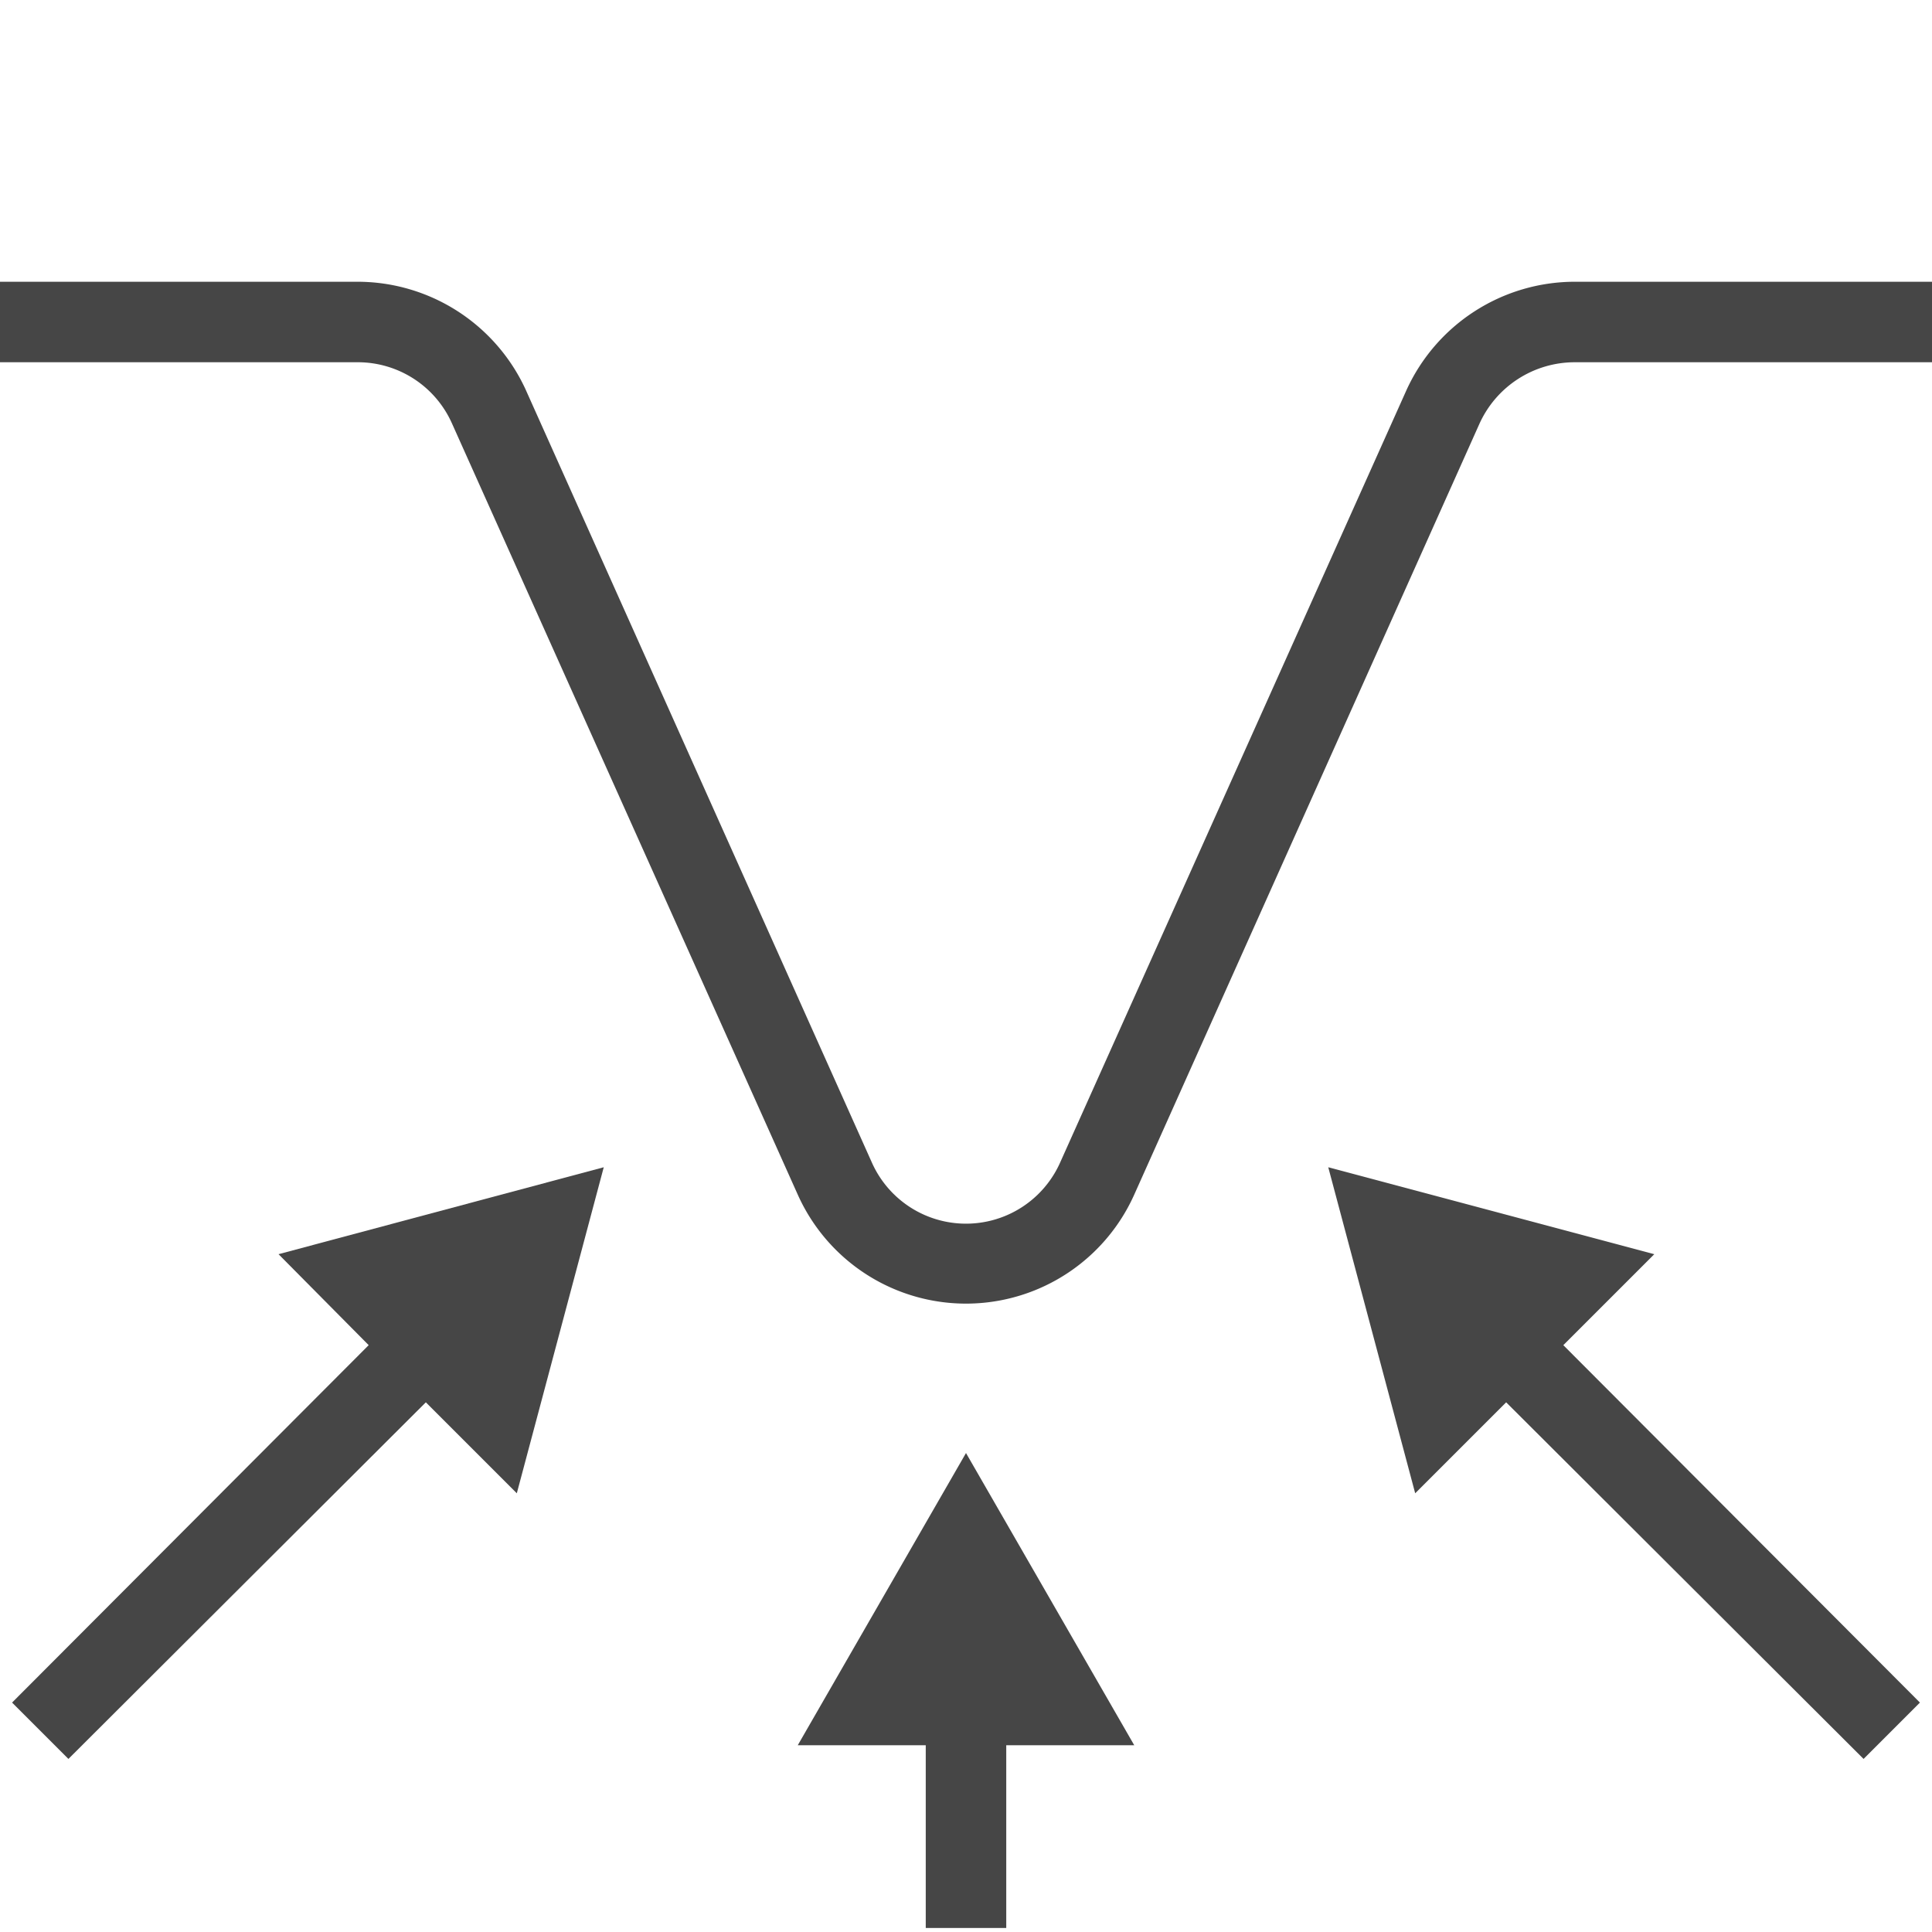
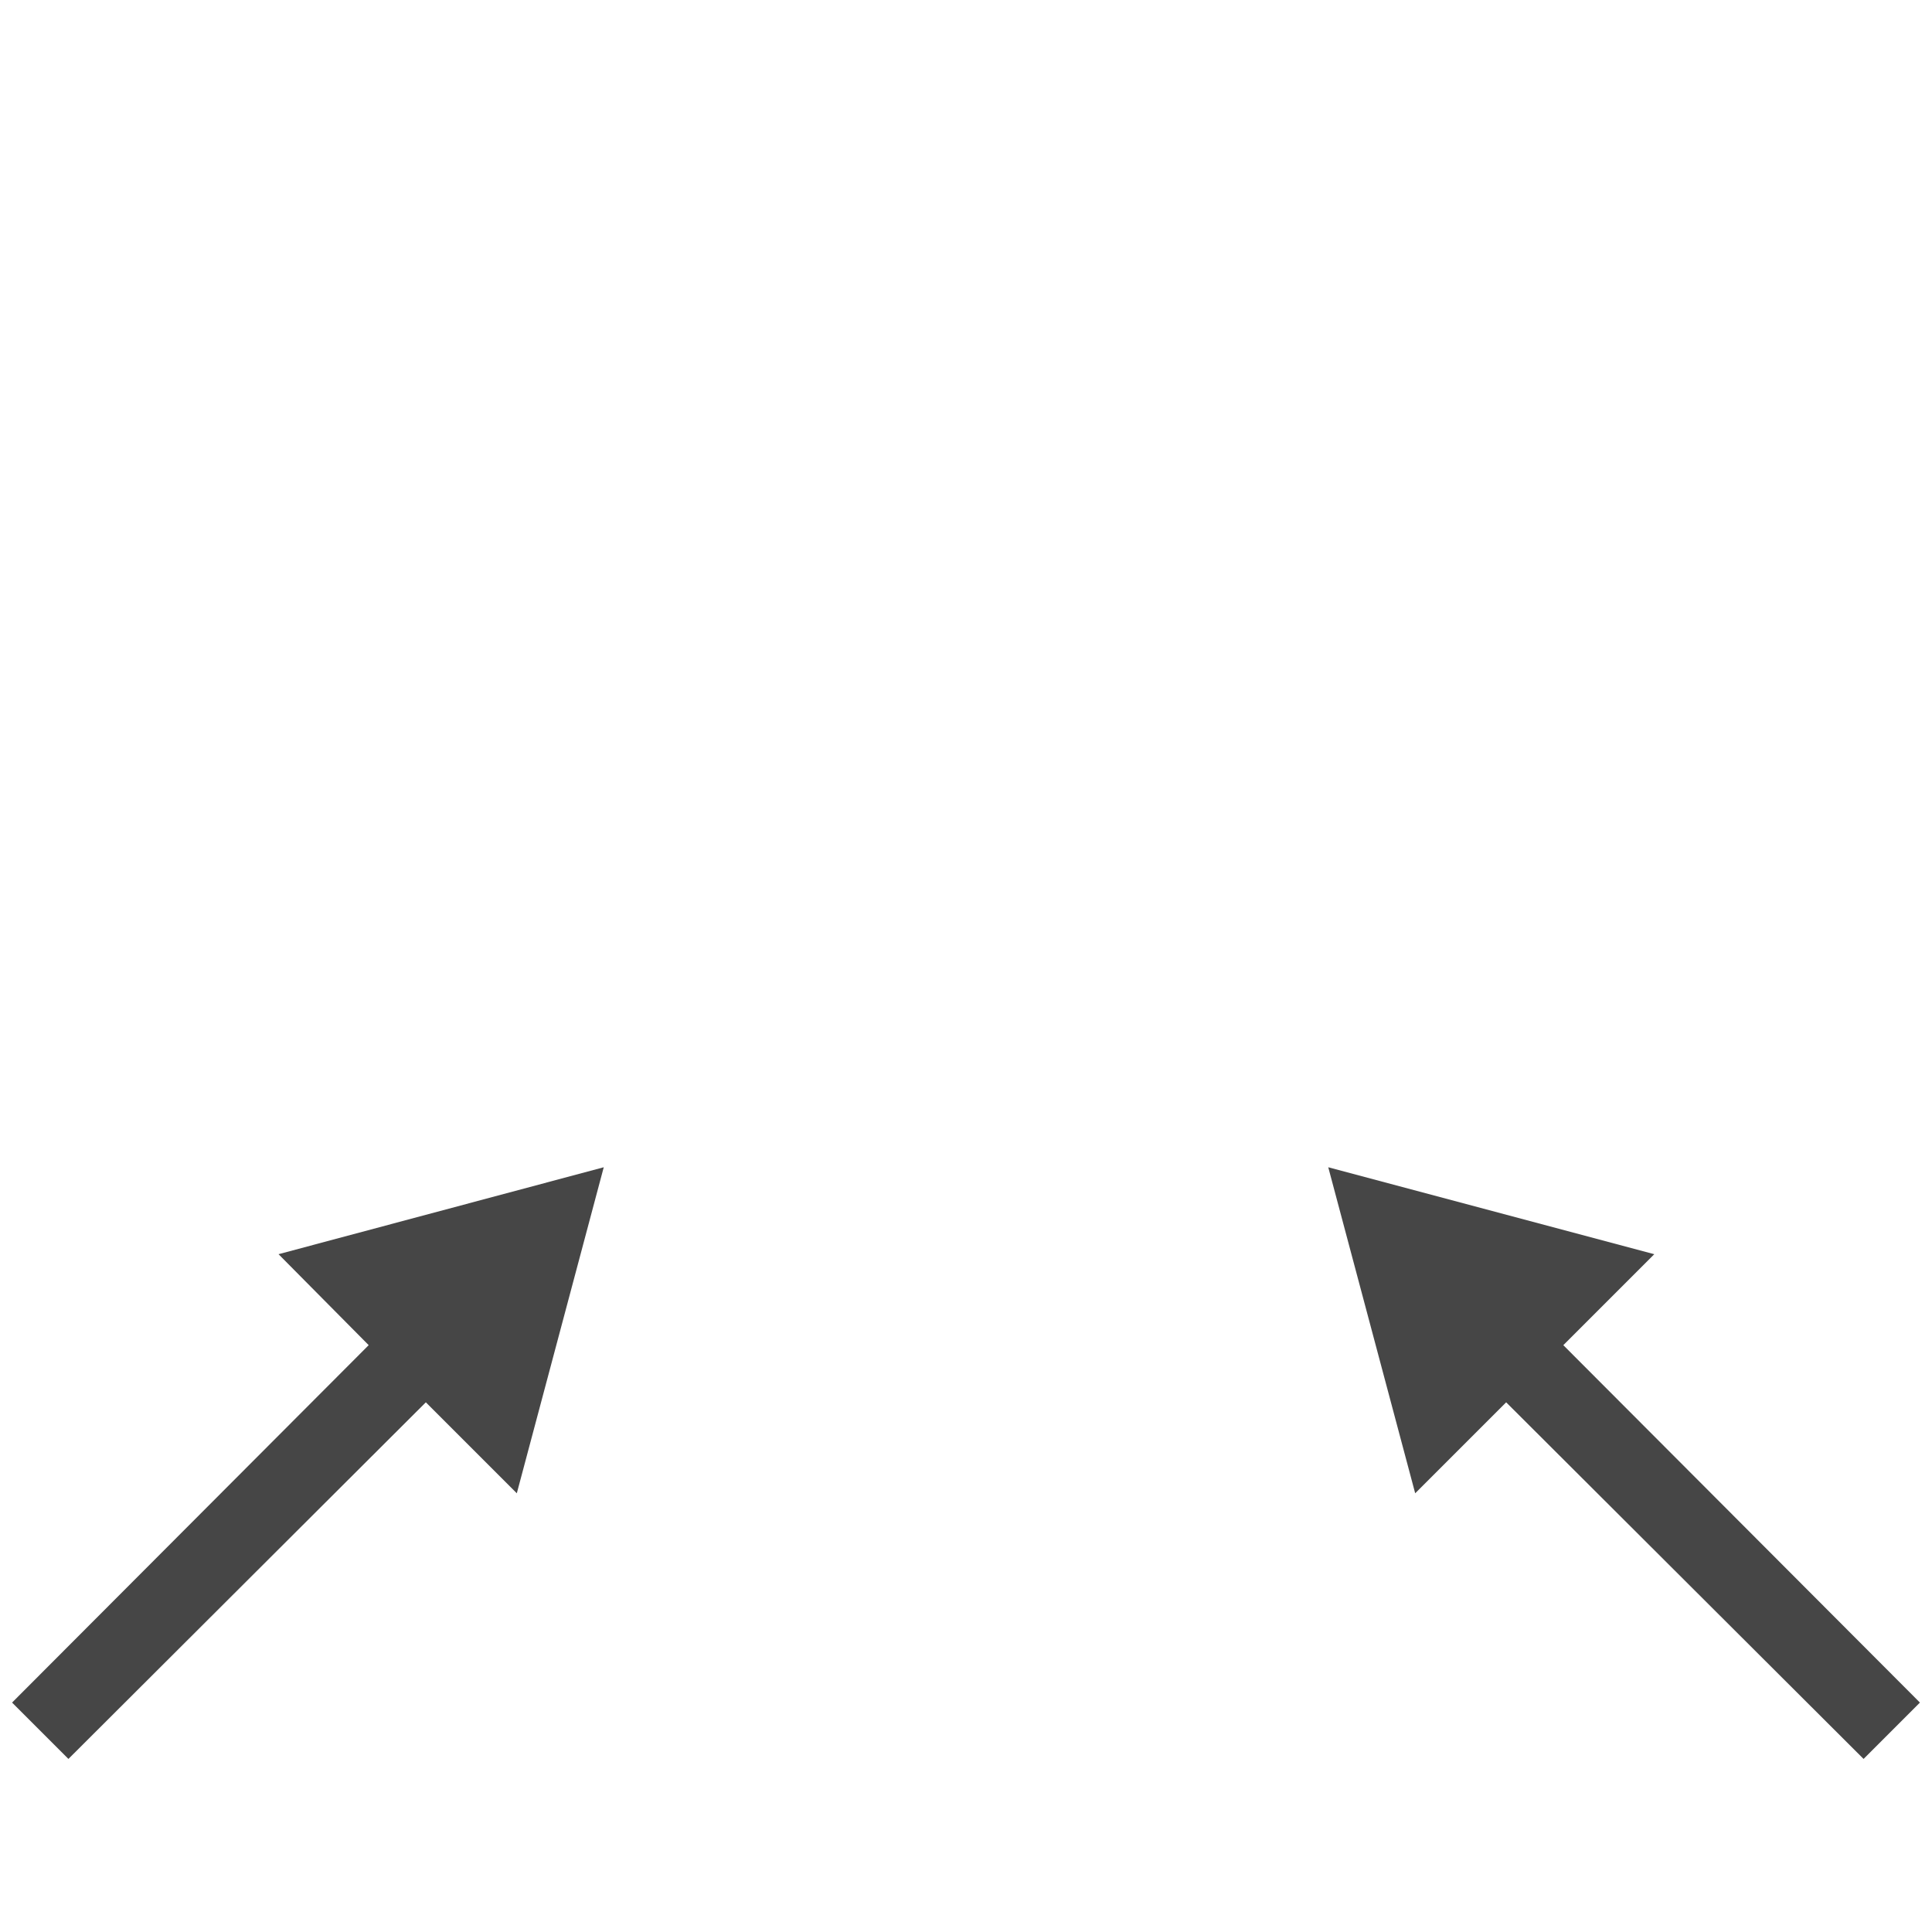
<svg xmlns="http://www.w3.org/2000/svg" id="Livello_1" data-name="Livello 1" viewBox="0 0 24 24">
-   <path d="M19.56,3.5a2.3,2.3,0,0,0-2.09,1.35l-4.3,9.59a1.28,1.28,0,0,1-2.34,0l-4.3-9.6A2.3,2.3,0,0,0,4.44,3.5H0v1H4.44a1.28,1.28,0,0,1,1.17.75l4.3,9.59a2.29,2.29,0,0,0,4.18,0l4.29-9.58a1.3,1.3,0,0,1,1.18-.76H24v-1Z" fill="#464646" />
  <polygon points="4.58 16.71 0.15 21.15 0.85 21.85 5.29 17.42 6.42 18.55 7.5 14.5 3.46 15.58 4.58 16.71" fill="#464646" />
  <polygon points="20.55 15.58 16.5 14.5 17.58 18.55 18.71 17.42 23.15 21.85 23.85 21.15 19.42 16.71 20.55 15.58" fill="#464646" />
-   <polygon points="12 18.05 9.91 21.68 11.5 21.68 11.5 23.95 12.5 23.95 12.5 21.68 14.09 21.68 12 18.05" fill="#464646" />
</svg>